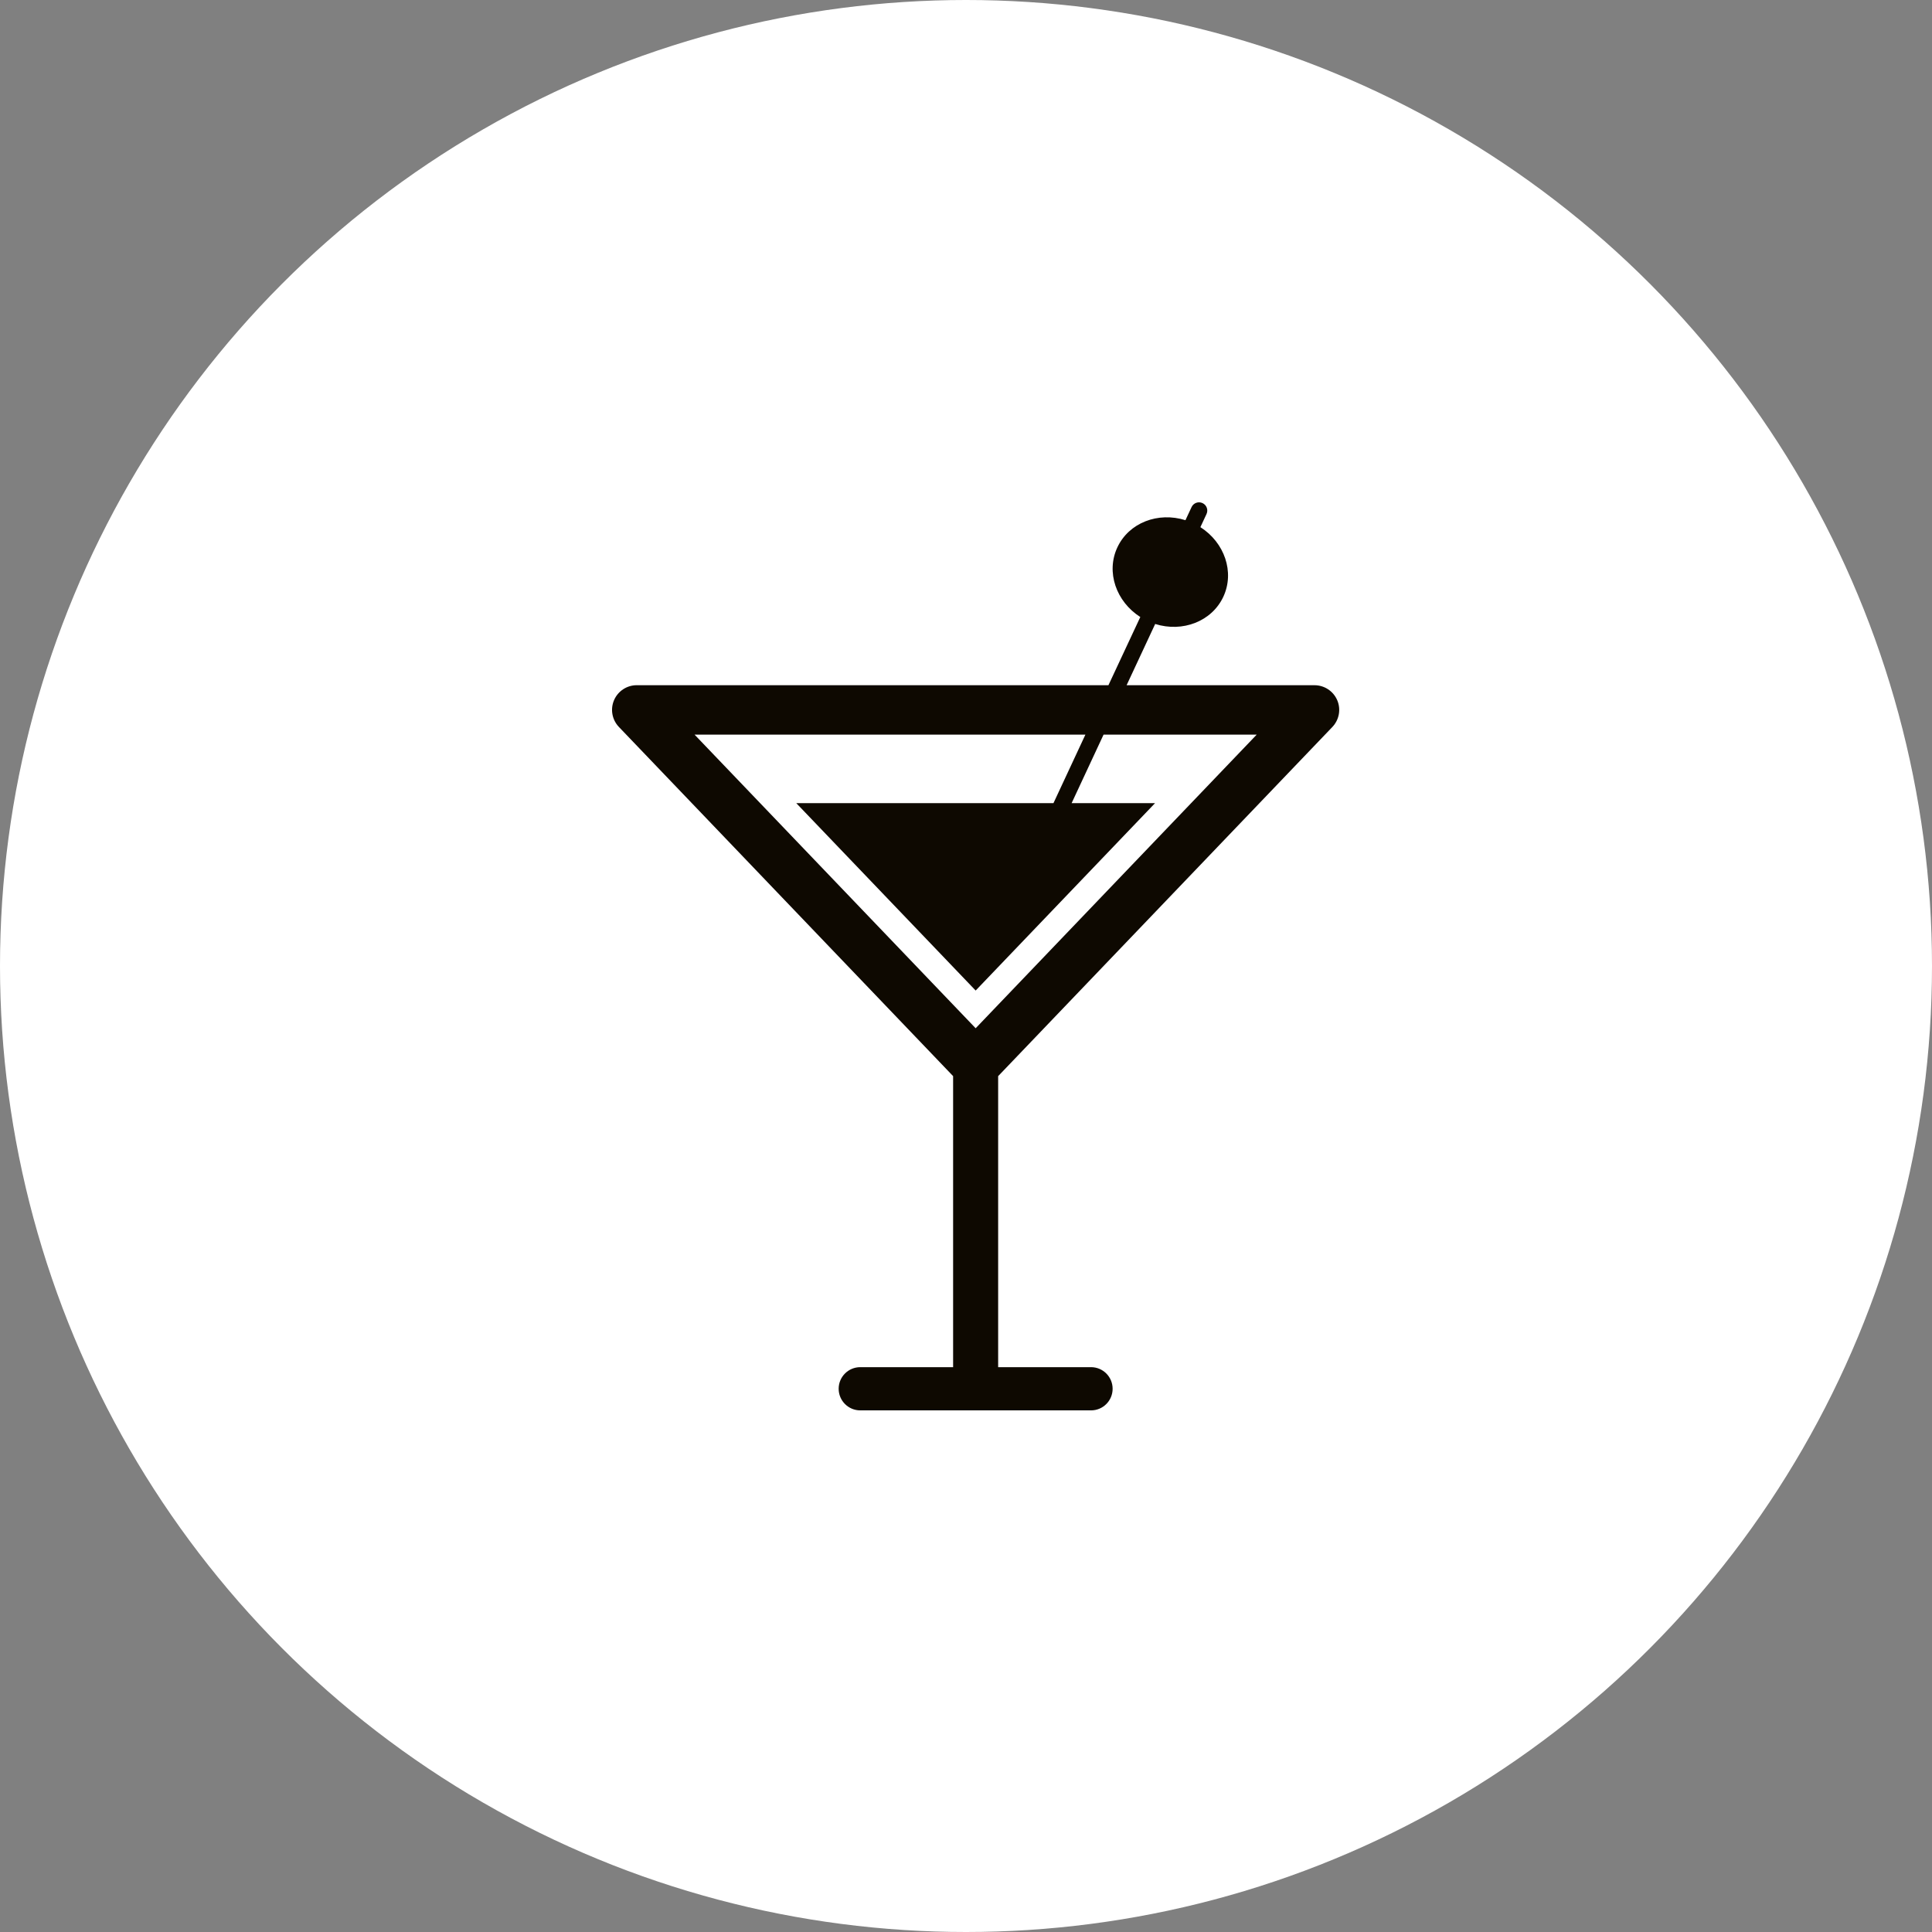
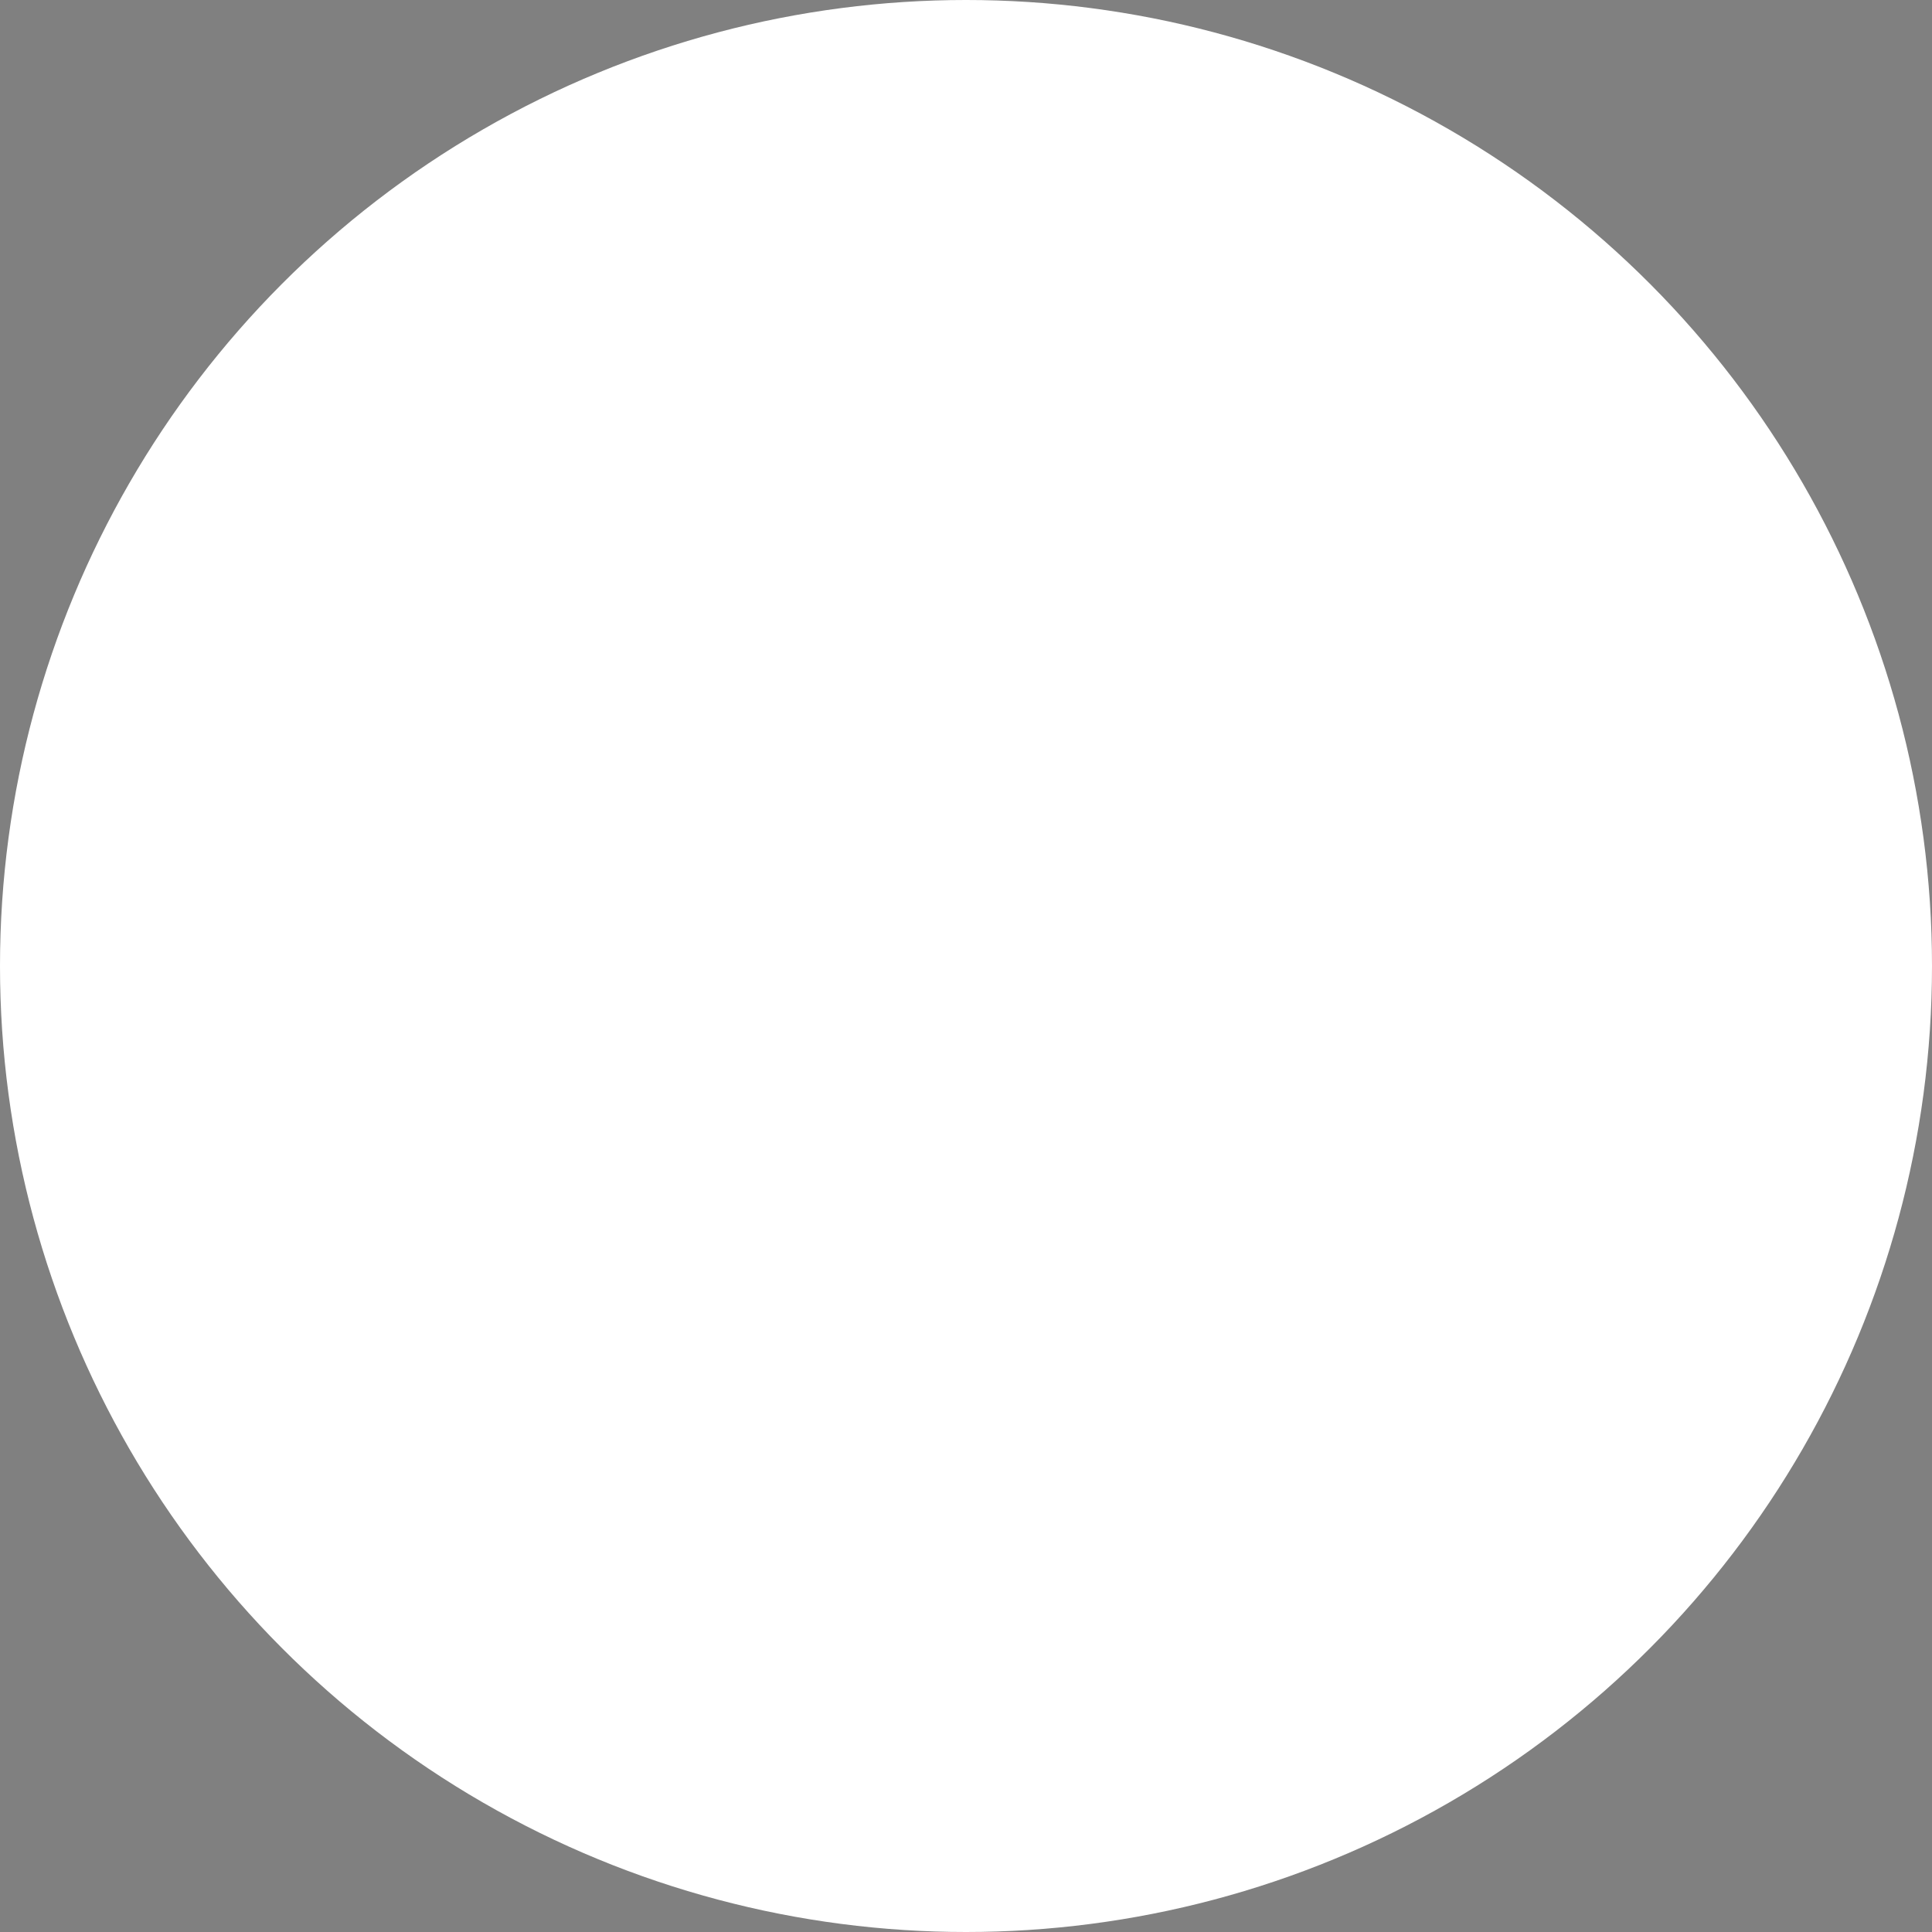
<svg xmlns="http://www.w3.org/2000/svg" width="100" height="100" viewBox="0 0 100 100" fill="none">
  <rect x="0" y="0" width="100" height="100" fill="#808080" stroke="none" />
  <circle cx="50" cy="50" r="50" fill="white" />
  <g clip-path="url(#clip0_326_619)">
    <path d="M68.963 37.628C69.316 37.258 69.416 36.712 69.215 36.243C69.013 35.773 68.55 35.467 68.04 35.467H58.313L59.792 32.297C61.203 32.742 62.719 32.171 63.319 30.889C63.916 29.608 63.379 28.081 62.132 27.285L62.449 26.606C62.548 26.392 62.456 26.139 62.242 26.04C62.028 25.941 61.776 26.032 61.676 26.246L61.359 26.925C59.947 26.48 58.433 27.051 57.834 28.333C57.236 29.614 57.774 31.141 59.022 31.937L57.373 35.466H32.957C32.445 35.466 31.984 35.772 31.782 36.242C31.581 36.712 31.681 37.258 32.034 37.627L49.333 55.7V70.764H44.527C43.91 70.764 43.409 71.264 43.409 71.882C43.409 72.499 43.909 73.001 44.527 73.001H56.471C57.089 73.001 57.589 72.501 57.589 71.882C57.589 71.266 57.09 70.764 56.471 70.764H51.664V55.701L68.963 37.628ZM56.181 38.023L54.527 41.571H41.215L50.5 51.27L59.785 41.571H55.467L57.121 38.023H65.048L50.5 53.222L35.949 38.023H56.181Z" fill="#0E0901" />
  </g>
  <defs>
    <clipPath id="clip0_326_619">
-       <rect width="47" height="47" fill="white" transform="translate(27 26)" />
-     </clipPath>
+       </clipPath>
  </defs>
</svg>